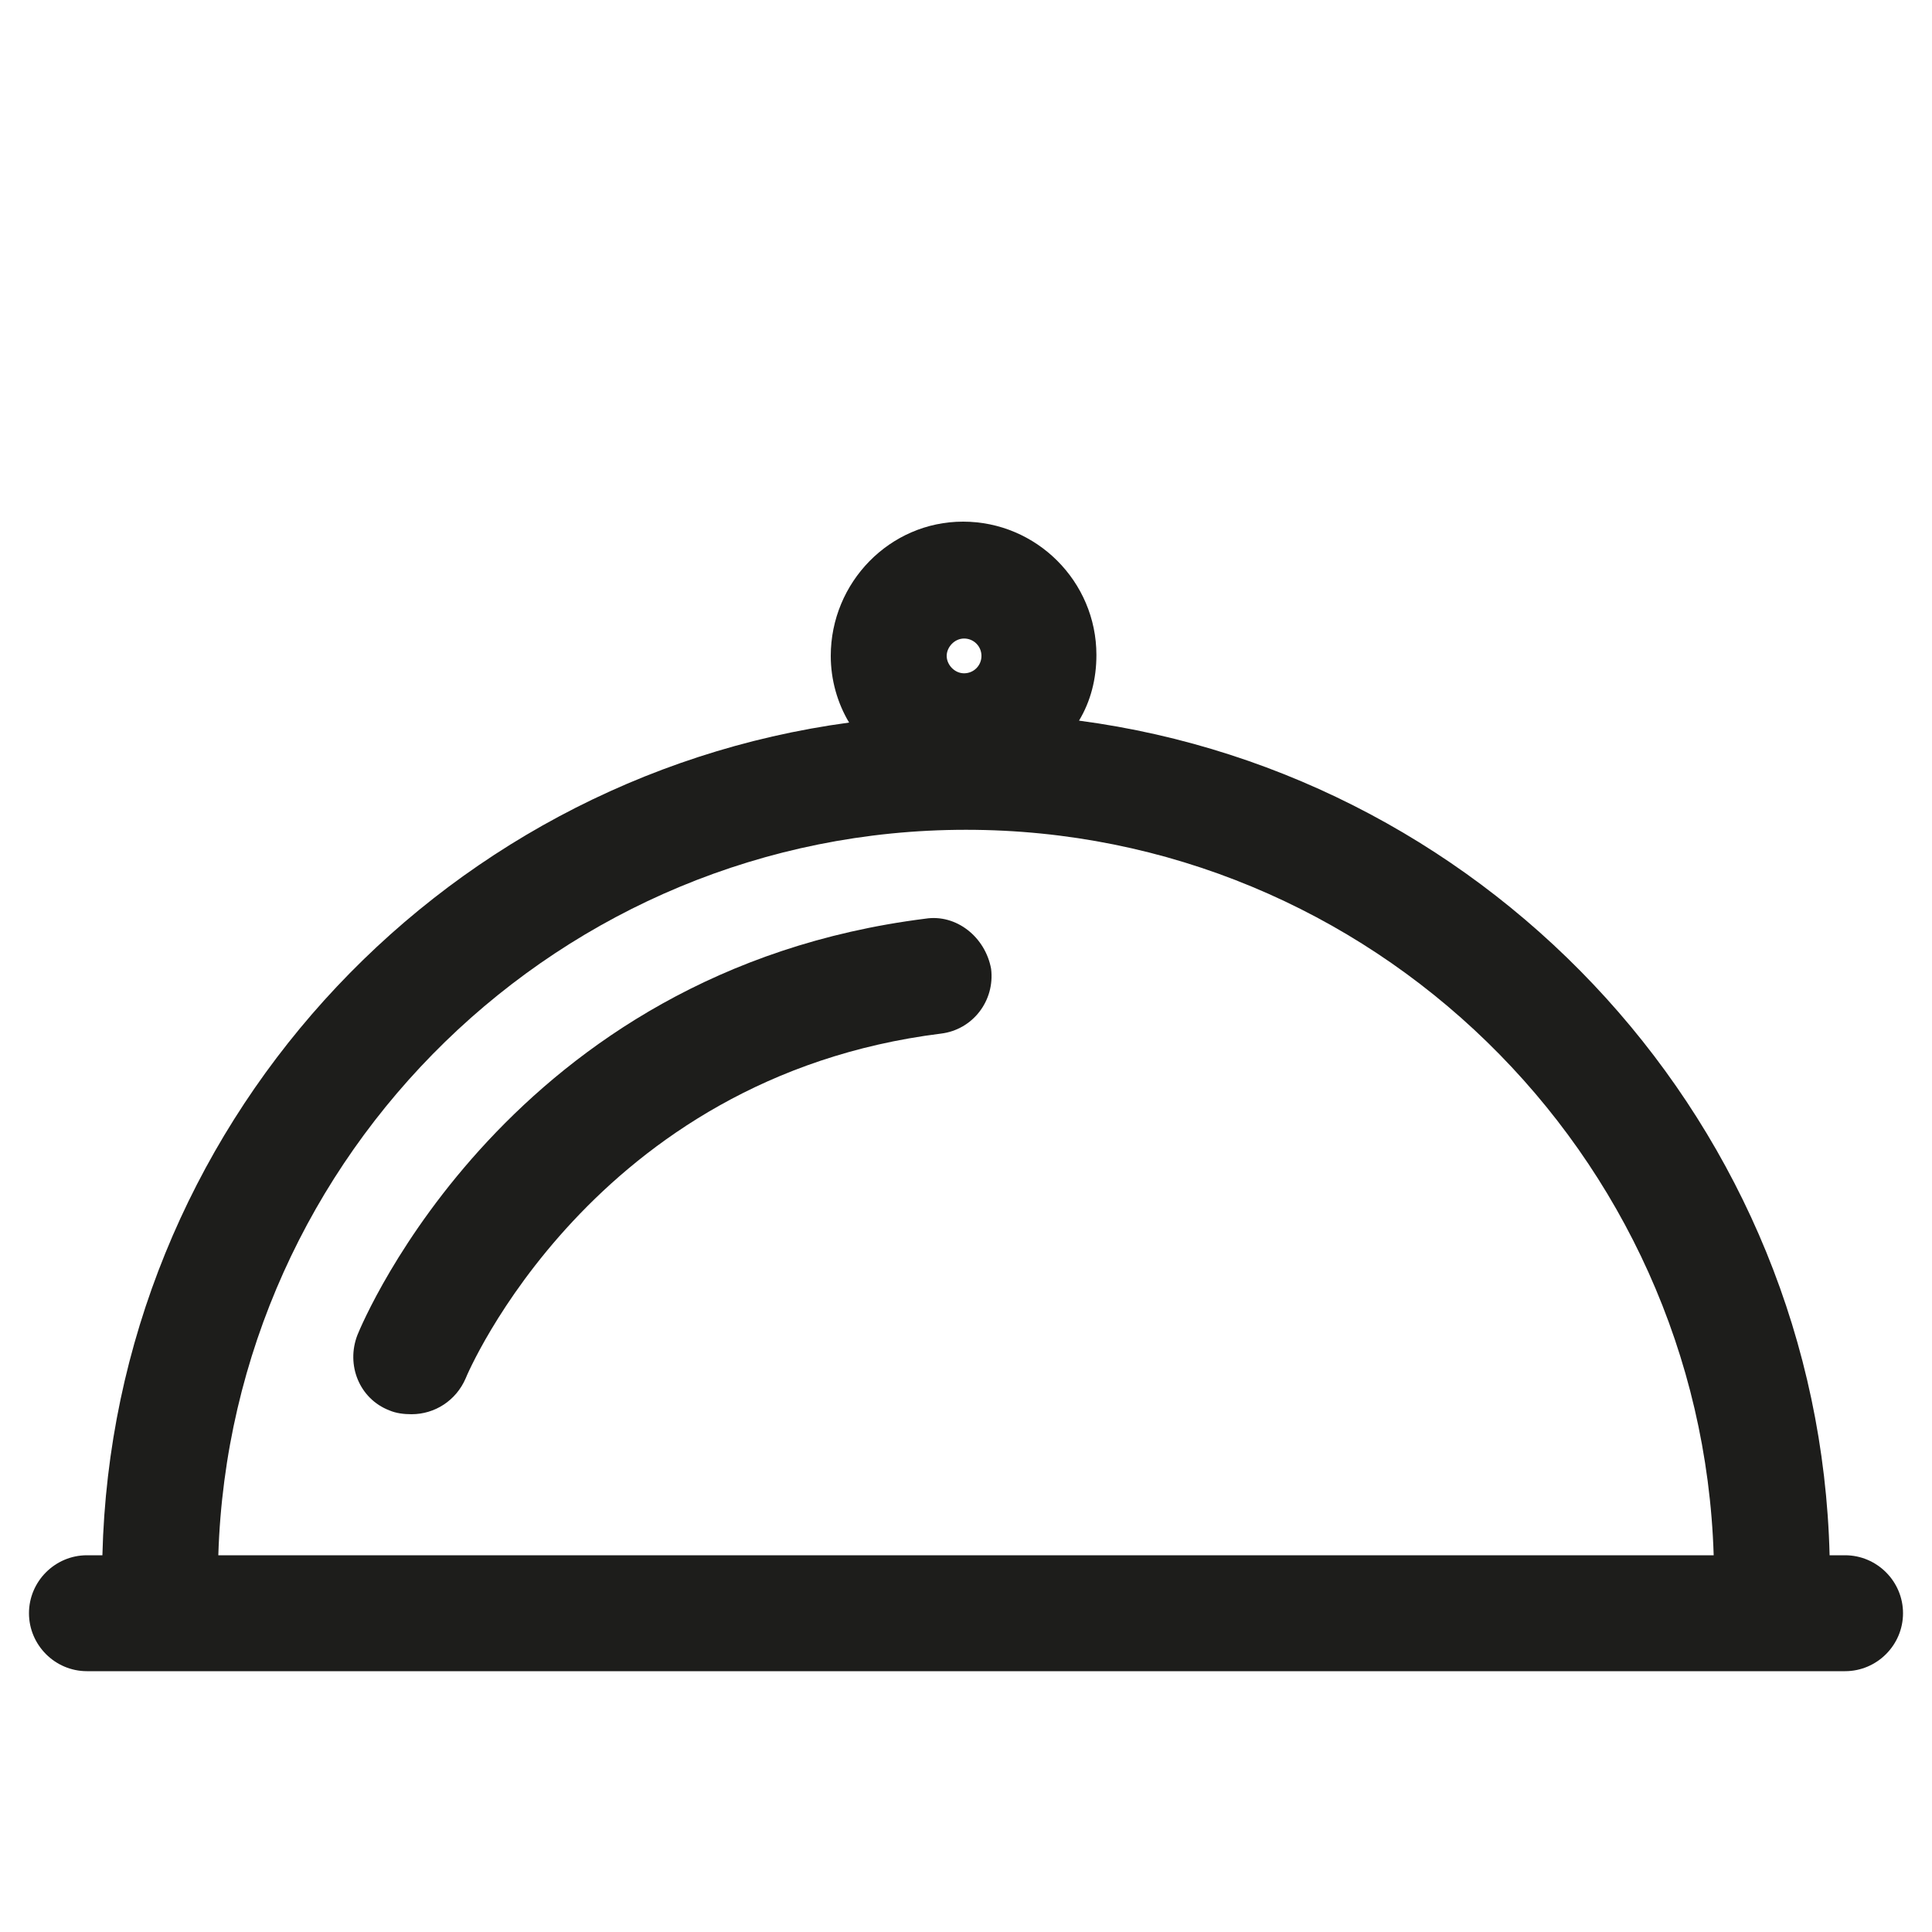
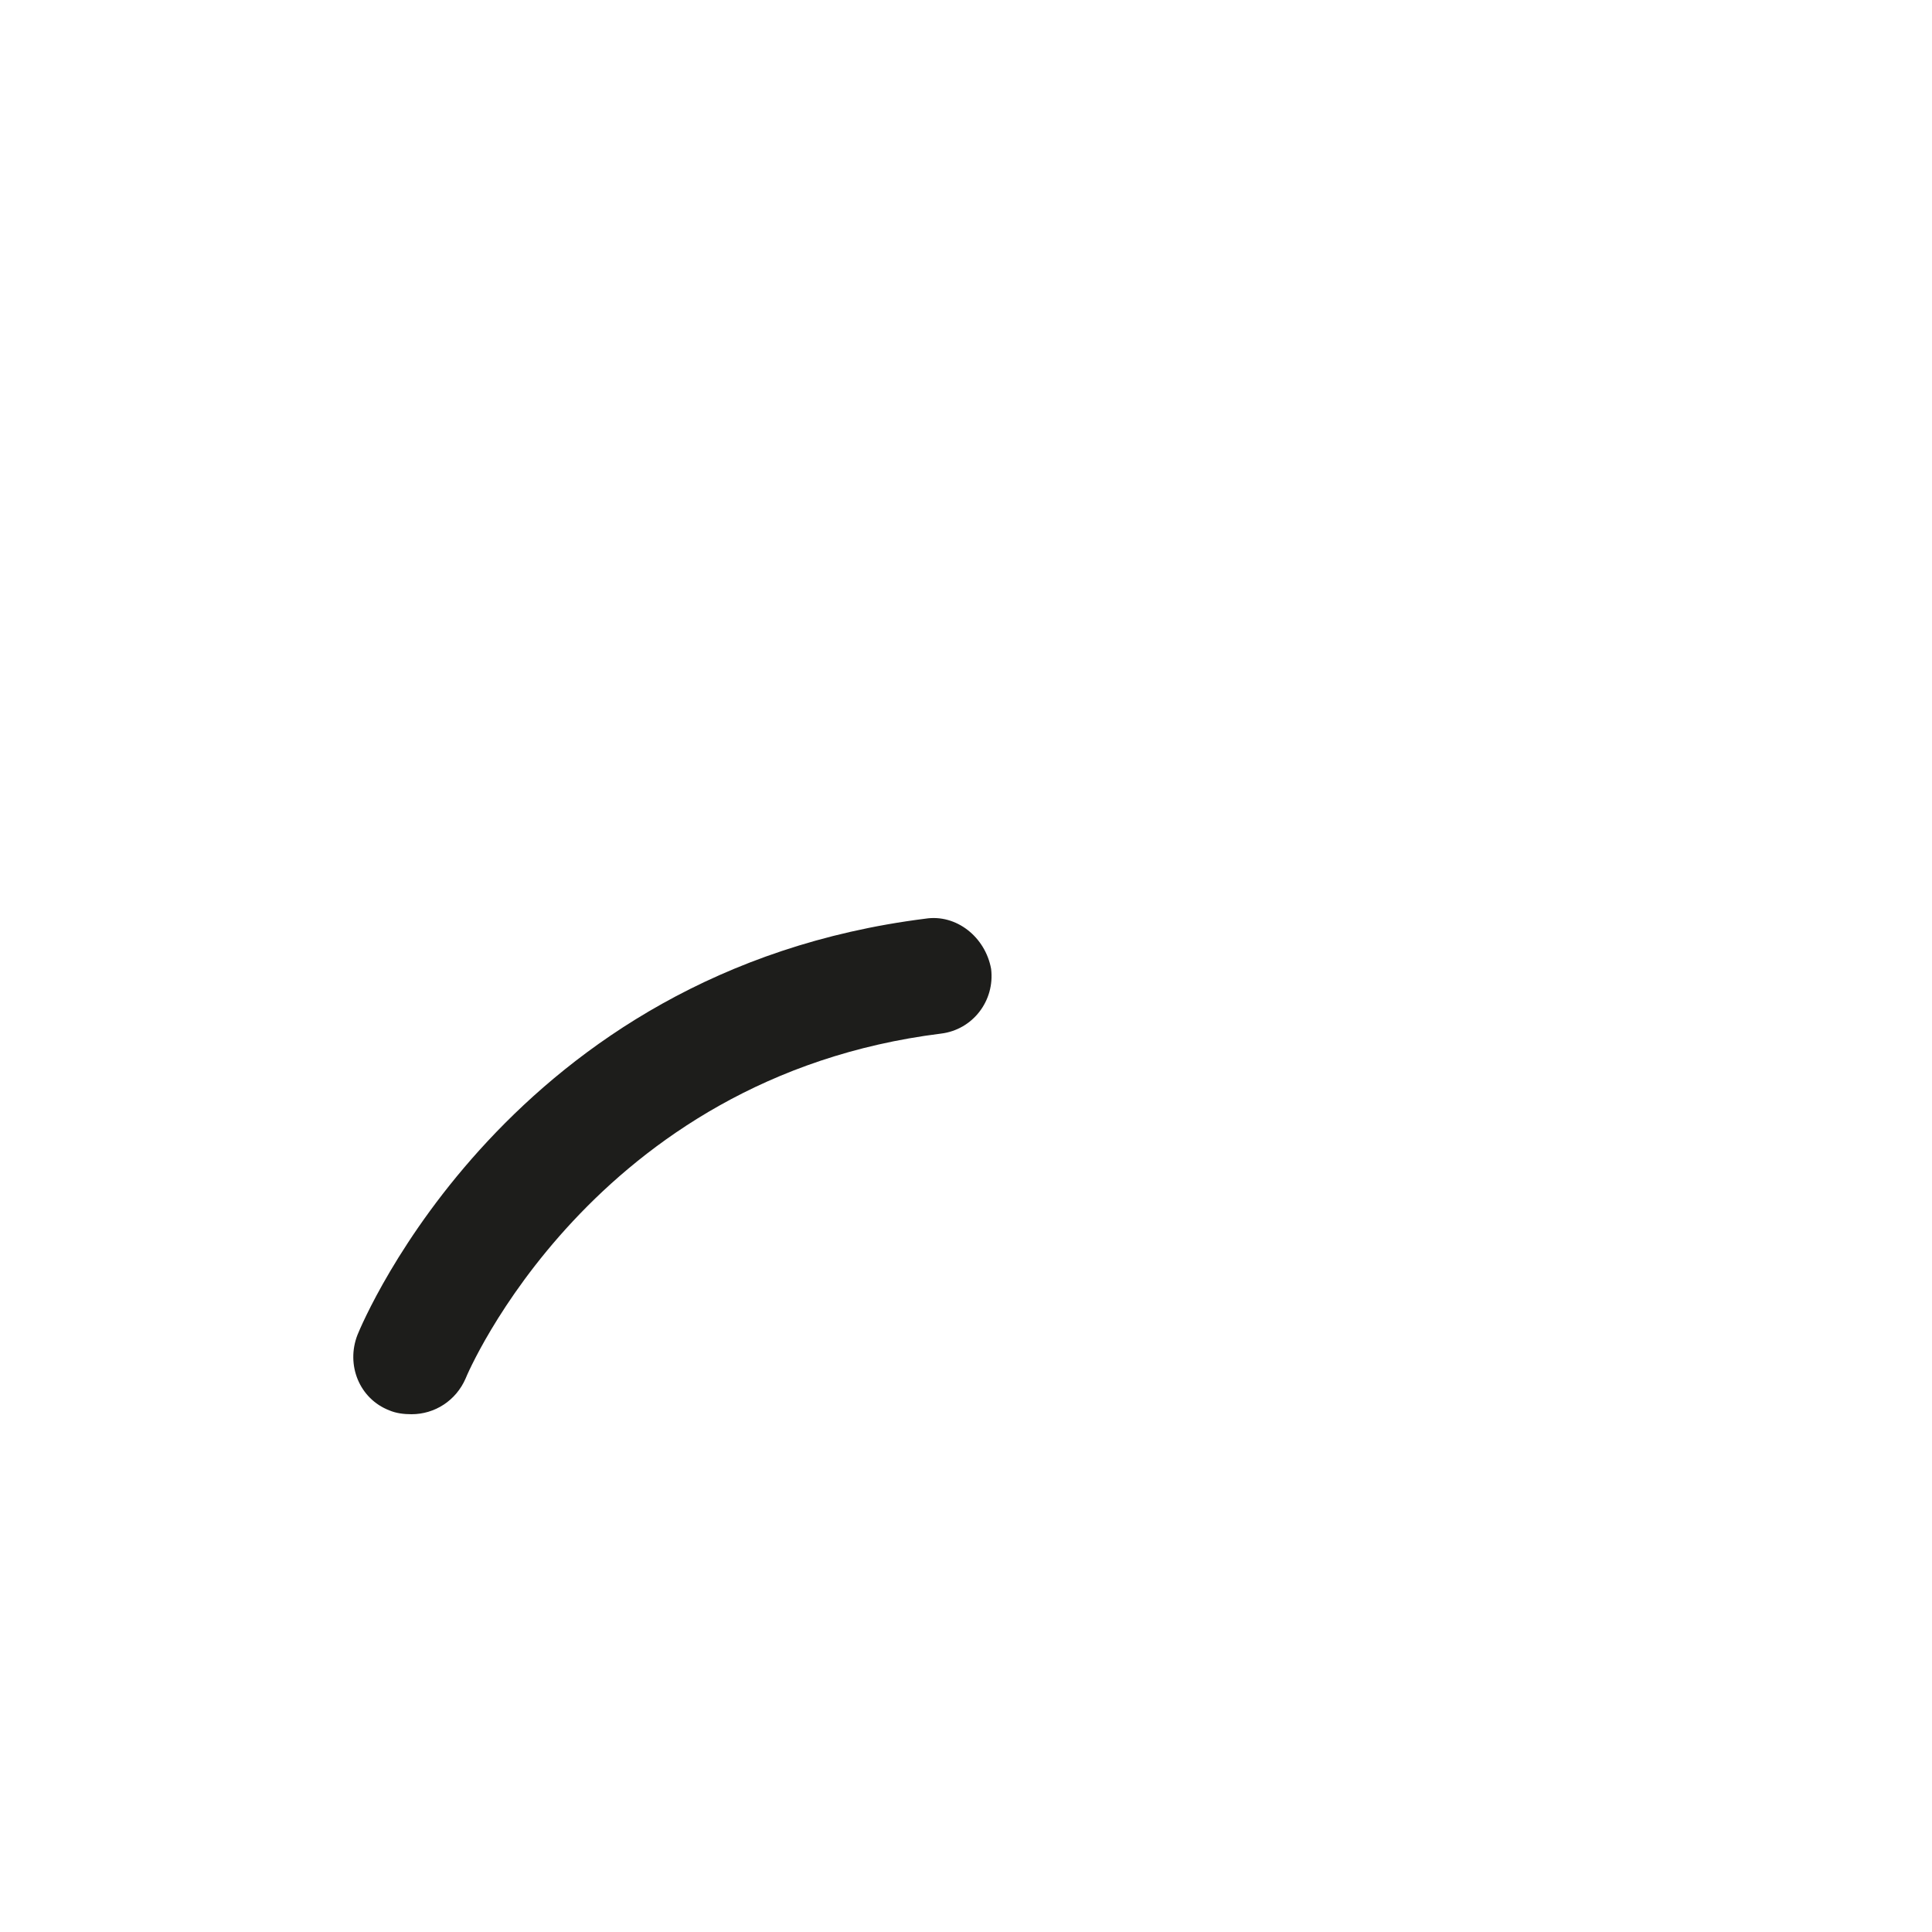
<svg xmlns="http://www.w3.org/2000/svg" version="1.1" id="Laag_1" x="0px" y="0px" viewBox="0 0 200 200" style="enable-background:new 0 0 200 200;" xml:space="preserve">
  <style type="text/css">
	.st0{fill:#1D1D1B;}
</style>
  <g>
-     <path class="st0" d="M191,161h-1.6c-1.1-44.3-34.7-80.7-77.7-86.4c1.2-2,1.8-4.3,1.8-6.8c0-7.6-6.2-13.8-13.8-13.8S86,60.3,86,67.9   c0,2.5,0.7,4.9,1.9,6.9C45,80.6,11.7,116.9,10.6,161H9c-3.3,0-6,2.7-6,6s2.7,6,6,6h182c3.3,0,6-2.7,6-6S194.3,161,191,161z    M99.8,66.1c1,0,1.8,0.8,1.8,1.8s-0.8,1.8-1.8,1.8S98,68.8,98,67.9S98.8,66.1,99.8,66.1z M100,85.9c41.9,0,76.1,33.5,77.4,75.1   H22.6C23.9,119.4,58.1,85.9,100,85.9z" />
    <path class="st0" d="M95.8,95.1c-43,5.4-58.2,41.6-58.8,43.1c-1.2,3.1,0.2,6.6,3.3,7.8c0.7,0.3,1.5,0.4,2.3,0.4   c2.4,0,4.6-1.4,5.6-3.7c0.1-0.3,13.1-31.2,49.2-35.7c3.3-0.4,5.6-3.4,5.2-6.7C102,97,99,94.6,95.8,95.1z" />
  </g>
</svg>